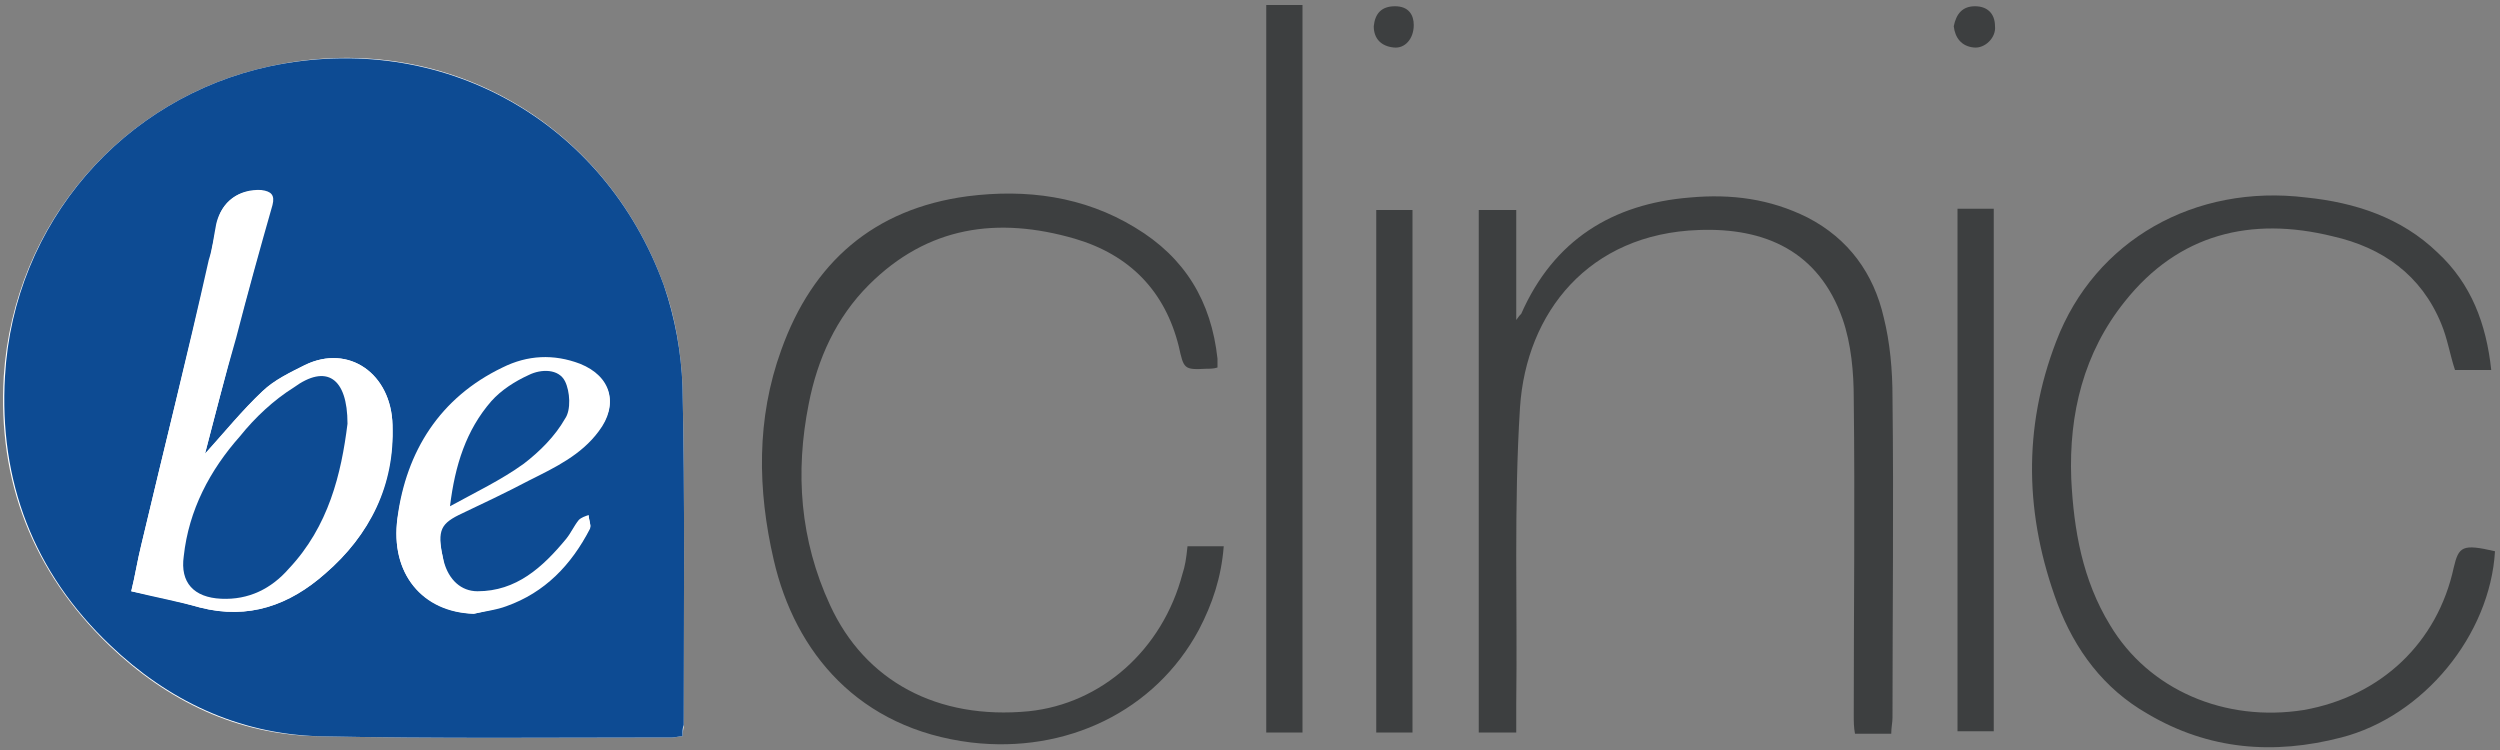
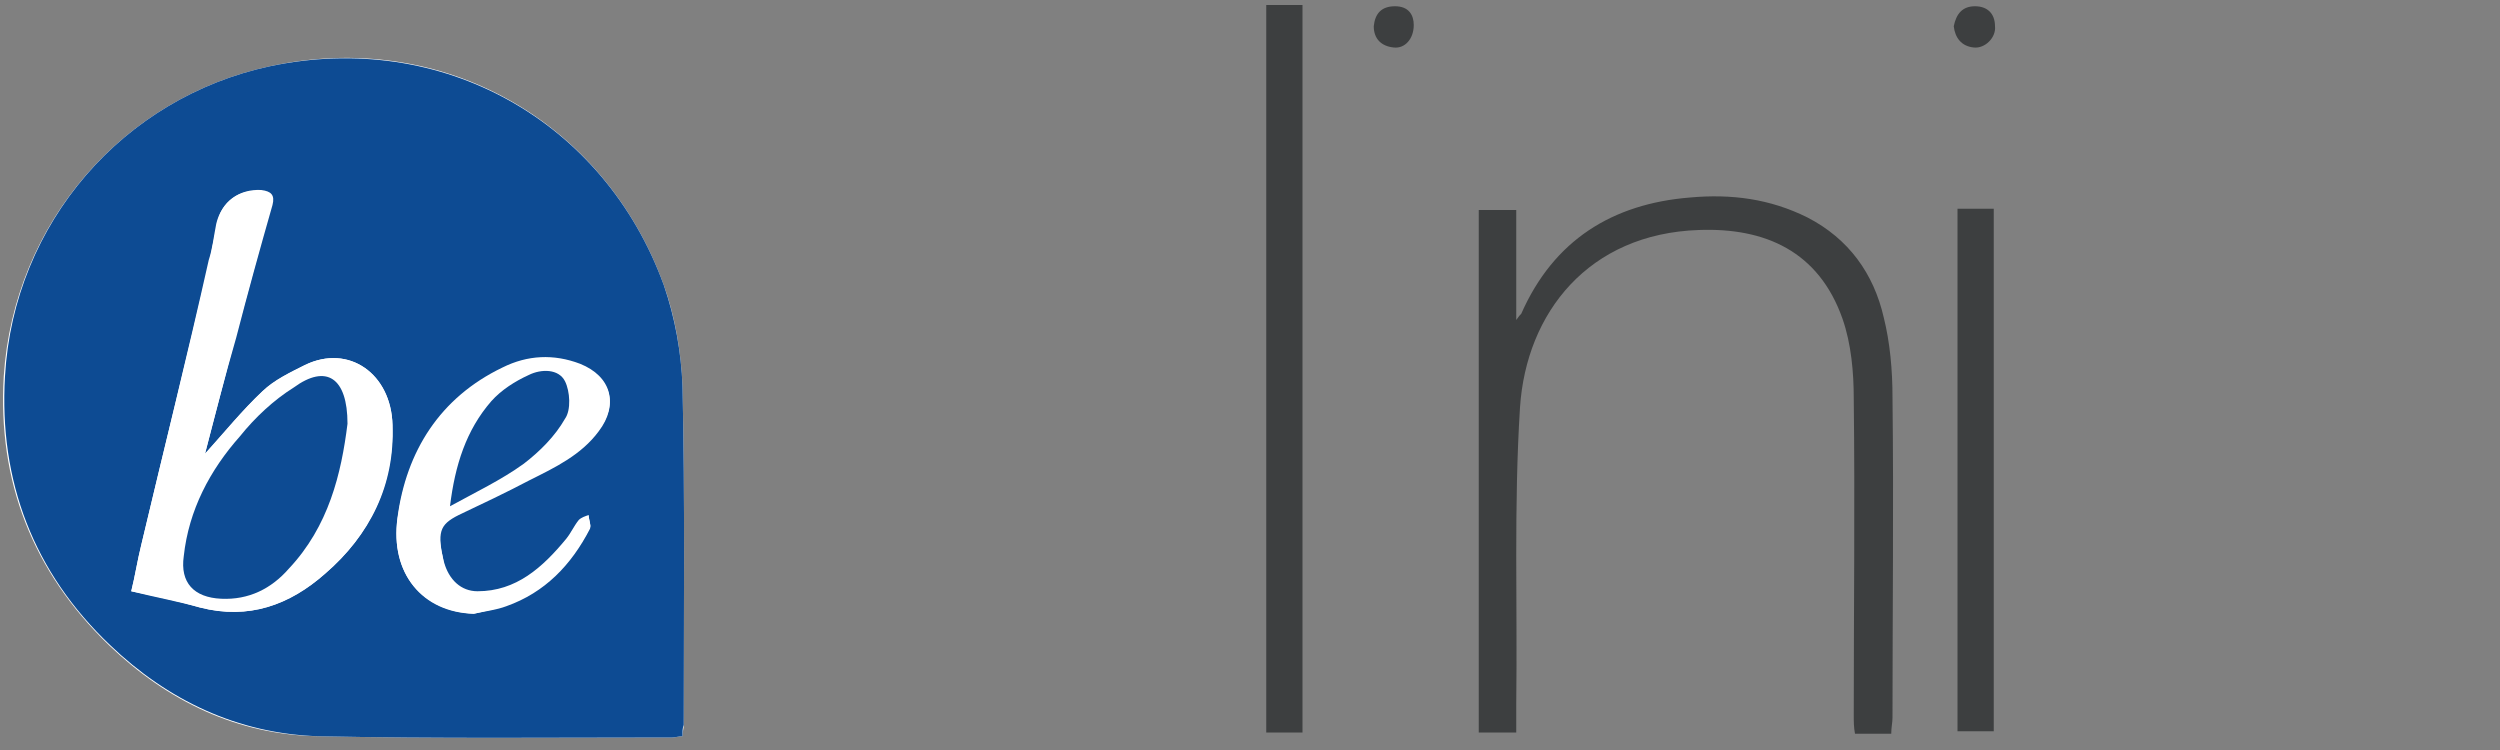
<svg xmlns="http://www.w3.org/2000/svg" version="1.1" id="Calque_1" x="0px" y="0px" viewBox="0 0 200 60" enable-background="new 0 0 200 60" xml:space="preserve">
  <rect x="0" y="0" width="200" height="60" fill="#808080" stroke="none" />
  <path fill="#FFFFFF" d="M54.6,58.9c0-0.4,0.1-0.6,0.1-0.9c0-9,0.1-18.1-0.1-27.1c-0.1-2.7-0.6-5.6-1.5-8.1  C48.3,9.6,35.3,2.3,21.6,5.3C9.9,7.8,1.1,17.8,0.3,30.1c-0.5,8.4,2.3,15.6,8.4,21.5c4.7,4.5,10.3,7.2,16.8,7.3  C35,59.1,44.4,59,53.8,59C54,59,54.3,58.9,54.6,58.9z" />
  <path fill="#0D4B93" d="M54.6,58.9C54.3,58.9,54,59,53.8,59c-9.4,0-18.9,0.1-28.3-0.1C19,58.7,13.4,56,8.8,51.6  c-6.1-5.8-8.9-13.1-8.4-21.5C1.1,17.8,9.9,7.8,21.6,5.3c13.7-2.9,26.7,4.3,31.5,17.5c0.9,2.6,1.4,5.4,1.5,8.1  c0.2,9,0.1,18.1,0.1,27.1C54.6,58.2,54.6,58.5,54.6,58.9z M16.4,36.3c0.8-3.1,1.6-6.1,2.4-9.2c1-3.6,1.9-7.1,2.9-10.6  c0.2-0.8-0.1-1.1-0.9-1.2c-1.7-0.2-3.1,0.9-3.5,2.6c-0.2,1-0.3,2-0.6,2.9C15,28.4,13.1,36,11.3,43.6c-0.3,1.2-0.5,2.5-0.8,3.7  c2,0.4,3.8,0.8,5.5,1.3c3.9,1,7.1-0.2,10-2.7c3.6-3.1,5.5-7.1,5.4-11.9c-0.1-4.1-3.5-6.5-7-4.8c-1.2,0.6-2.4,1.2-3.4,2.1  C19.4,32.8,18,34.5,16.4,36.3z M37.9,49.1c0.9-0.2,1.8-0.4,2.6-0.7c3.1-1.1,5.2-3.3,6.7-6.2c0.1-0.2-0.1-0.6-0.1-1  c-0.3,0.1-0.6,0.2-0.8,0.4c-0.4,0.5-0.6,1-1,1.5c-1.9,2.3-4,4.2-7.1,4.2c-1.3,0-2.3-0.9-2.7-2.4c-0.6-2.5-0.4-3,1.2-3.8  c1.9-1,3.8-1.9,5.7-2.8c2-1,4-2,5.5-3.9c1.6-2.1,1-4.3-1.5-5.3c-2.1-0.8-4.2-0.7-6.2,0.3c-5,2.4-7.7,6.7-8.4,12  C31.2,45.9,33.8,49,37.9,49.1z" />
  <g>
    <path fill="#3D3F40" d="M150.7,25.4c-0.8-3.5-2.8-6.3-6.1-8c-3-1.5-6.1-1.9-9.4-1.6c-6.2,0.5-10.9,3.4-13.5,9.3   c-0.1,0.1-0.2,0.2-0.4,0.5c0-3.1,0-5.9,0-8.8c-1.1,0-2,0-3,0c0,14,0,27.9,0,41.8c1,0,1.9,0,3,0c0-0.8,0-1.6,0-2.3   c0.1-7.9-0.2-15.8,0.3-23.7c0.5-7.6,5.5-13.9,14.3-14.2c5.3-0.2,9.6,1.7,11.5,7.1c0.7,2,0.9,4.3,0.9,6.4c0.1,8.4,0,16.9,0,25.3   c0,0.5,0,1,0.1,1.5c1.1,0,2,0,2.9,0c0-0.5,0.1-0.9,0.1-1.3c0-8.5,0.1-17,0-25.6C151.4,29.6,151.2,27.4,150.7,25.4z" />
-     <path fill="#3D3F40" d="M196.3,45.4c-1.3,6-5.8,10.3-12,11.4c-6.3,1-12.4-1.6-15.5-6.8c-2.2-3.6-2.9-7.6-3.1-11.7   c-0.2-5.2,1-10.1,4.3-14.2c4.3-5.4,10.1-6.8,16.6-5.2c4,0.9,7.1,3.1,8.7,7c0.5,1.2,0.7,2.5,1.1,3.7c0.9,0,1.8,0,2.9,0   c-0.4-3.7-1.6-6.9-4.3-9.4c-2.9-2.8-6.6-4-10.5-4.4c-8.9-1.1-16.9,3.4-20,11.5c-2.7,7-2.5,14,0.1,21c1.4,3.7,3.7,6.8,7.2,8.8   c4.9,2.9,10.1,3.3,15.5,1.9c6.6-1.7,11.9-8.2,12.3-14.9C197,43.5,196.7,43.7,196.3,45.4z" />
-     <path fill="#3D3F40" d="M94.6,45.9c-1.6,6.1-6.5,10.4-12.3,11c-7.3,0.7-13.1-2.4-15.9-8.5c-2.4-5.2-2.8-10.6-1.7-16.1   c0.7-3.6,2.2-6.9,4.8-9.5c4.7-4.7,10.3-5.5,16.5-3.7c4.4,1.3,7.2,4.2,8.3,8.6c0.4,1.8,0.4,1.9,2.2,1.8c0.3,0,0.6,0,0.9-0.1   c0-0.3,0-0.5,0-0.7c-0.5-4.6-2.6-8.1-6.6-10.5c-4.1-2.5-8.7-3.1-13.4-2.5c-7.5,1-12.4,5.3-14.9,12.3c-2,5.5-1.9,11.2-0.6,16.8   c1.7,7.4,6.8,13.5,15.8,14.6c7.6,0.9,14.7-2.5,18.2-9c1.1-2.1,1.8-4.2,2-6.7c-1.1,0-2,0-2.9,0C94.9,44.7,94.8,45.3,94.6,45.9z" />
    <path fill="#3D3F40" d="M101.3,58.6c1,0,1.9,0,2.9,0c0-19.5,0-38.8,0-58.2c-1,0-1.9,0-2.9,0C101.3,19.8,101.3,39.2,101.3,58.6z" />
-     <path fill="#3D3F40" d="M110.1,58.6c1,0,1.9,0,2.9,0c0-14,0-27.9,0-41.8c-1,0-2,0-2.9,0C110.1,30.7,110.1,44.6,110.1,58.6z" />
    <path fill="#3D3F40" d="M156.6,58.5c1,0,2,0,2.9,0c0-14,0-27.9,0-41.8c-1,0-1.9,0-2.9,0C156.6,30.7,156.6,44.7,156.6,58.5z" />
    <path fill="#3D3F40" d="M111.6,0.5c-1.1,0-1.6,0.6-1.7,1.6c0,1,0.6,1.6,1.6,1.7c0.9,0.1,1.6-0.7,1.6-1.8   C113.1,1.2,112.7,0.5,111.6,0.5z" />
    <path fill="#3D3F40" d="M158,0.5c-1,0-1.5,0.6-1.7,1.6c0.1,0.9,0.6,1.6,1.6,1.7c0.9,0.1,1.8-0.8,1.7-1.7C159.6,1.1,159,0.5,158,0.5   z" />
  </g>
  <path fill="#FFFFFF" d="M16.4,36.3c1.6-1.7,3-3.5,4.6-5c0.9-0.9,2.2-1.5,3.4-2.1c3.5-1.7,6.9,0.7,7,4.8c0.2,4.8-1.8,8.8-5.4,11.9  c-2.8,2.5-6.1,3.7-10,2.7c-1.8-0.5-3.5-0.8-5.5-1.3c0.3-1.2,0.5-2.5,0.8-3.7c1.8-7.6,3.7-15.2,5.5-22.9c0.2-1,0.4-2,0.6-2.9  c0.3-1.7,1.8-2.7,3.5-2.6c0.8,0.1,1.1,0.4,0.9,1.2c-1,3.5-2,7.1-2.9,10.6C18,30.1,17.2,33.2,16.4,36.3z M27.8,33.9  c0-3.7-1.7-4.7-4.4-3c-1.6,1.1-3,2.4-4.3,3.9c-2.3,2.8-4,6-4.5,9.6c-0.2,2.1,0.9,3.4,3,3.4c2.2,0.1,4-0.8,5.4-2.4  C26.3,42.1,27.4,37.8,27.8,33.9z" />
  <path fill="#FFFFFF" d="M37.9,49.1c-4.1-0.2-6.7-3.2-6.1-7.6c0.8-5.4,3.4-9.6,8.4-12c2-1,4.1-1.1,6.2-0.3c2.5,1,3.1,3.2,1.5,5.3  c-1.4,1.9-3.5,2.9-5.5,3.9c-1.9,1-3.8,1.9-5.7,2.8C35.1,42,35,42.6,35.5,45c0.3,1.5,1.3,2.4,2.7,2.4c3.2,0,5.3-1.9,7.1-4.2  c0.4-0.5,0.6-1,1-1.5c0.2-0.2,0.5-0.3,0.8-0.4c0,0.3,0.2,0.7,0.1,1c-1.5,2.9-3.6,5.1-6.7,6.2C39.7,48.8,38.8,48.9,37.9,49.1z   M36,40.5c2-1.1,4.1-2.1,6-3.5c1.3-0.9,2.5-2.2,3.3-3.6c0.5-0.8,0.4-2.2,0-3c-0.6-1-1.9-1-2.9-0.5c-1.1,0.5-2.2,1.2-3,2.1  C37.3,34.4,36.4,37.2,36,40.5z" />
  <path fill="#0D4B93" d="M27.8,33.9c-0.5,4-1.5,8.2-4.7,11.6c-1.4,1.6-3.2,2.5-5.4,2.4c-2.2-0.1-3.3-1.3-3-3.4  c0.4-3.7,2.1-6.9,4.5-9.6c1.2-1.5,2.7-2.9,4.3-3.9C26.1,29.1,27.8,30.2,27.8,33.9z" />
  <path fill="#0D4B93" d="M36,40.5c0.4-3.3,1.3-6.1,3.3-8.4c0.8-0.9,1.9-1.6,3-2.1c1-0.5,2.4-0.5,2.9,0.5c0.4,0.8,0.5,2.3,0,3  c-0.8,1.4-2,2.6-3.3,3.6C40.1,38.4,38,39.4,36,40.5z" />
</svg>